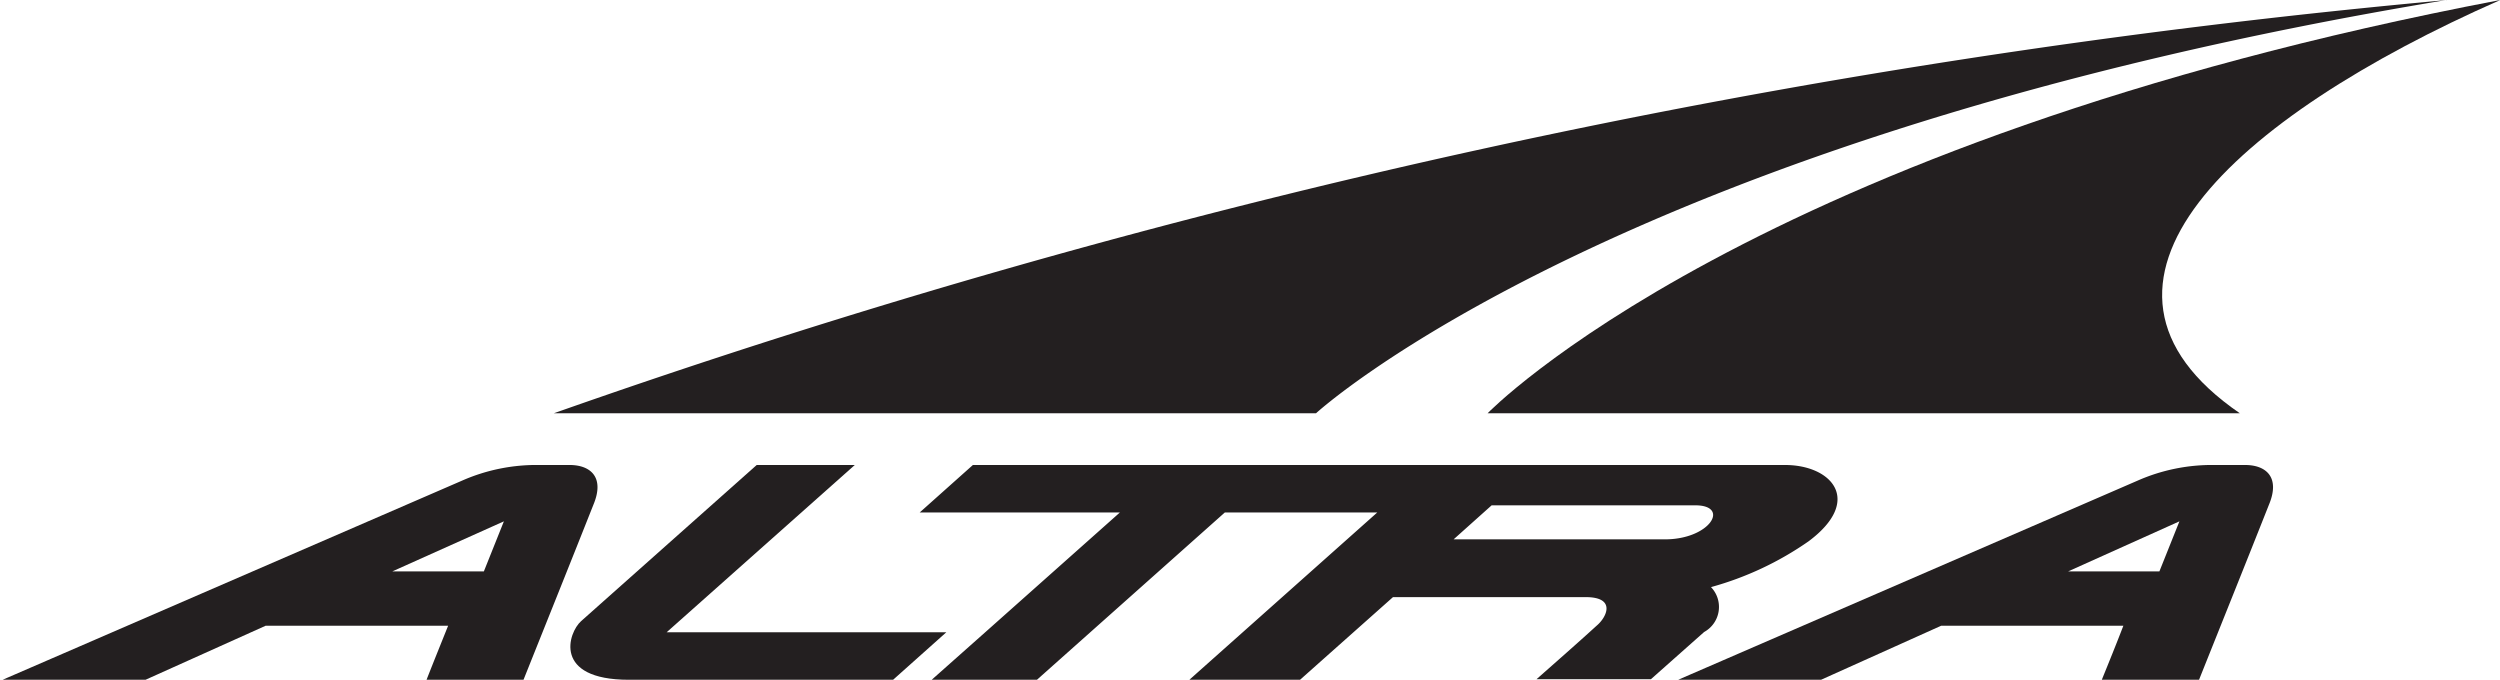
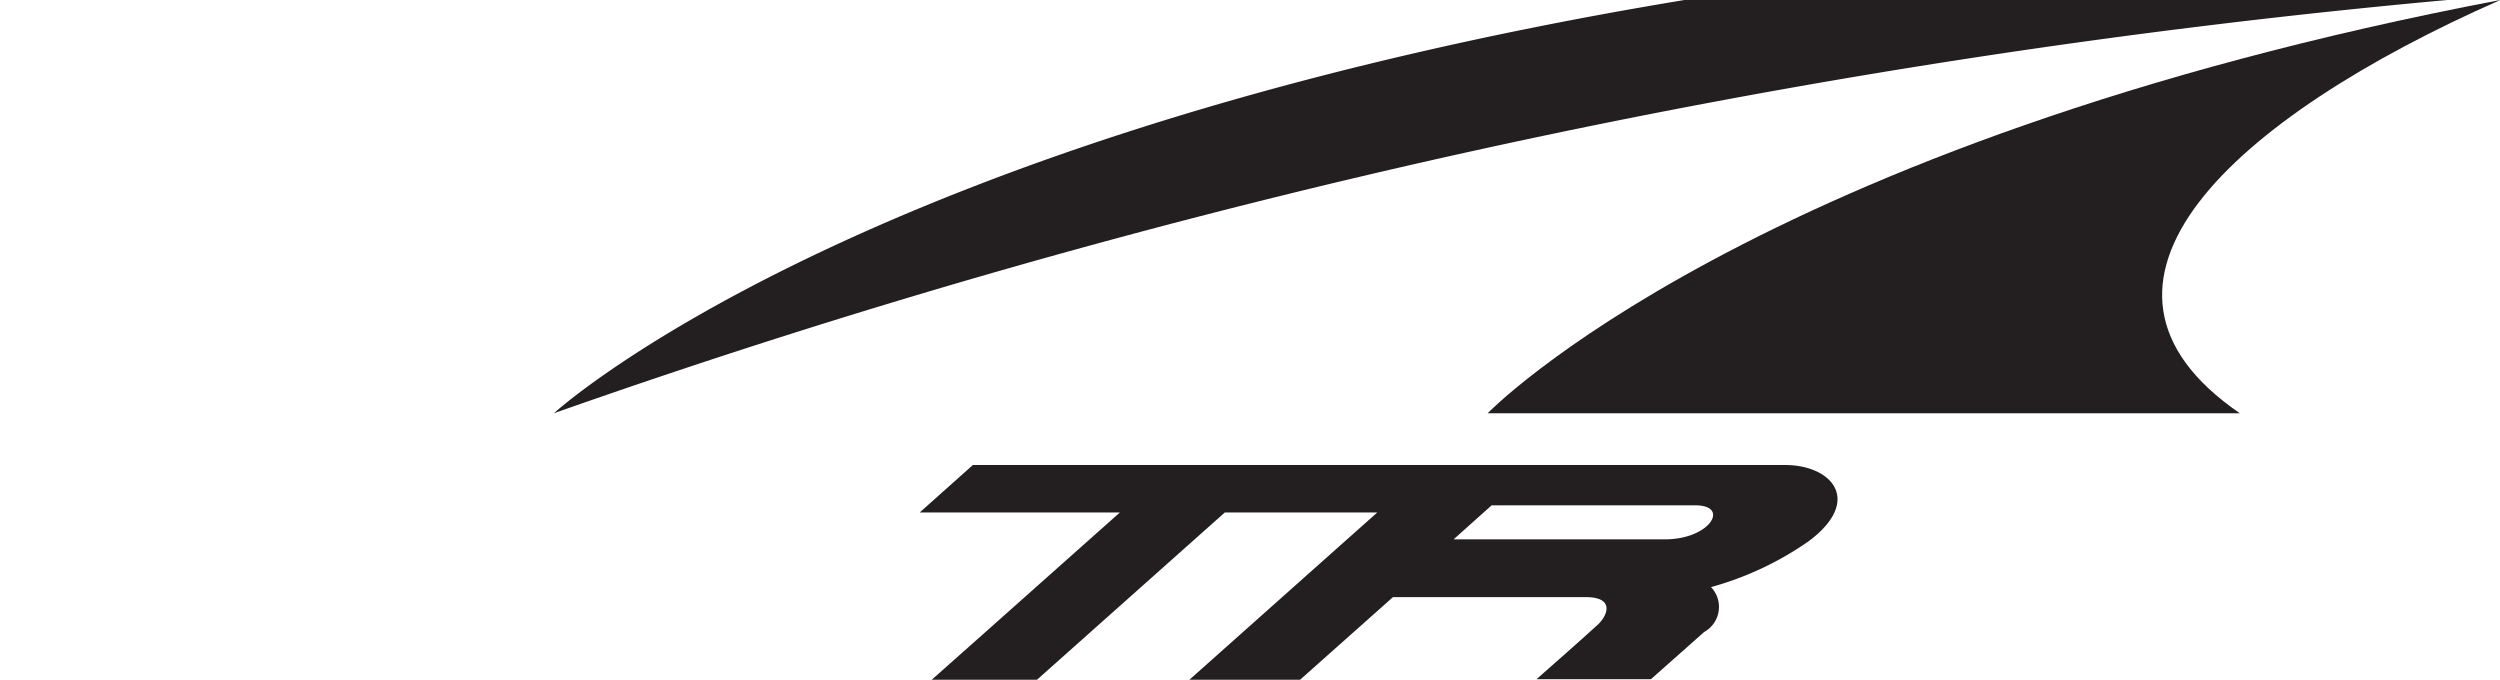
<svg xmlns="http://www.w3.org/2000/svg" id="altra" viewBox="0 0 87.42 23.77">
  <defs>
    <style>.cls-1{fill:#231f20;}</style>
  </defs>
  <title>logo-altra</title>
-   <path class="cls-1" d="M231.9,41.73h-1.07a6.45,6.45,0,0,0-2.7.55l-16.15,7h5l4.29-1.93h6.38c-.26.65-.52,1.29-.77,1.93h3.39c.82-2.05,1.64-4.09,2.46-6.16C233.14,42.14,232.61,41.73,231.9,41.73Zm-3,3.72h-3.2l3.9-1.75Z" transform="translate(-211.98 -25.47)" />
-   <path class="cls-1" d="M290.49,41.73h-1.07a6.45,6.45,0,0,0-2.7.55l-16.15,7h5l4.29-1.93h6.37c-.25.65-.51,1.29-.77,1.93h3.4c.82-2.05,1.64-4.09,2.46-6.16C291.73,42.14,291.2,41.73,290.49,41.73Zm-3,3.72h-3.19l3.89-1.75Z" transform="translate(-211.98 -25.47)" />
-   <path class="cls-1" d="M235.29,47.58l6.58-5.85h-3.43l-6.14,5.46c-.45.4-1,2.05,1.67,2.05h9.24l1.86-1.66Z" transform="translate(-211.98 -25.47)" />
  <path class="cls-1" d="M271.81,46a11.13,11.13,0,0,0,3.41-1.6c1.92-1.43.81-2.67-.82-2.67H246l-1.86,1.66h7l-4.71,4.19-1.87,1.66h3.68l6.57-5.85h5.33l-6.57,5.85h3.87l3.25-2.89h6.74c1.07,0,.74.7.38,1-.69.63-1.4,1.25-2.1,1.87h4l1.86-1.65A1,1,0,0,0,271.81,46Zm-9-1.67,1.33-1.19h7.12c1.23,0,.52,1.19-1.06,1.19Z" transform="translate(-211.98 -25.47)" />
-   <path class="cls-1" d="M297.56,25.47a273.41,273.41,0,0,0-66.21,14.45H258s10.5-9.65,39.53-14.45" transform="translate(-211.98 -25.47)" />
+   <path class="cls-1" d="M297.56,25.47a273.41,273.41,0,0,0-66.21,14.45s10.5-9.65,39.53-14.45" transform="translate(-211.98 -25.47)" />
  <path class="cls-1" d="M299.41,25.47C273.12,30.48,264,39.92,264,39.92H290.3c-6.59-4.53-.26-10.32,9.11-14.45" transform="translate(-211.98 -25.47)" />
</svg>